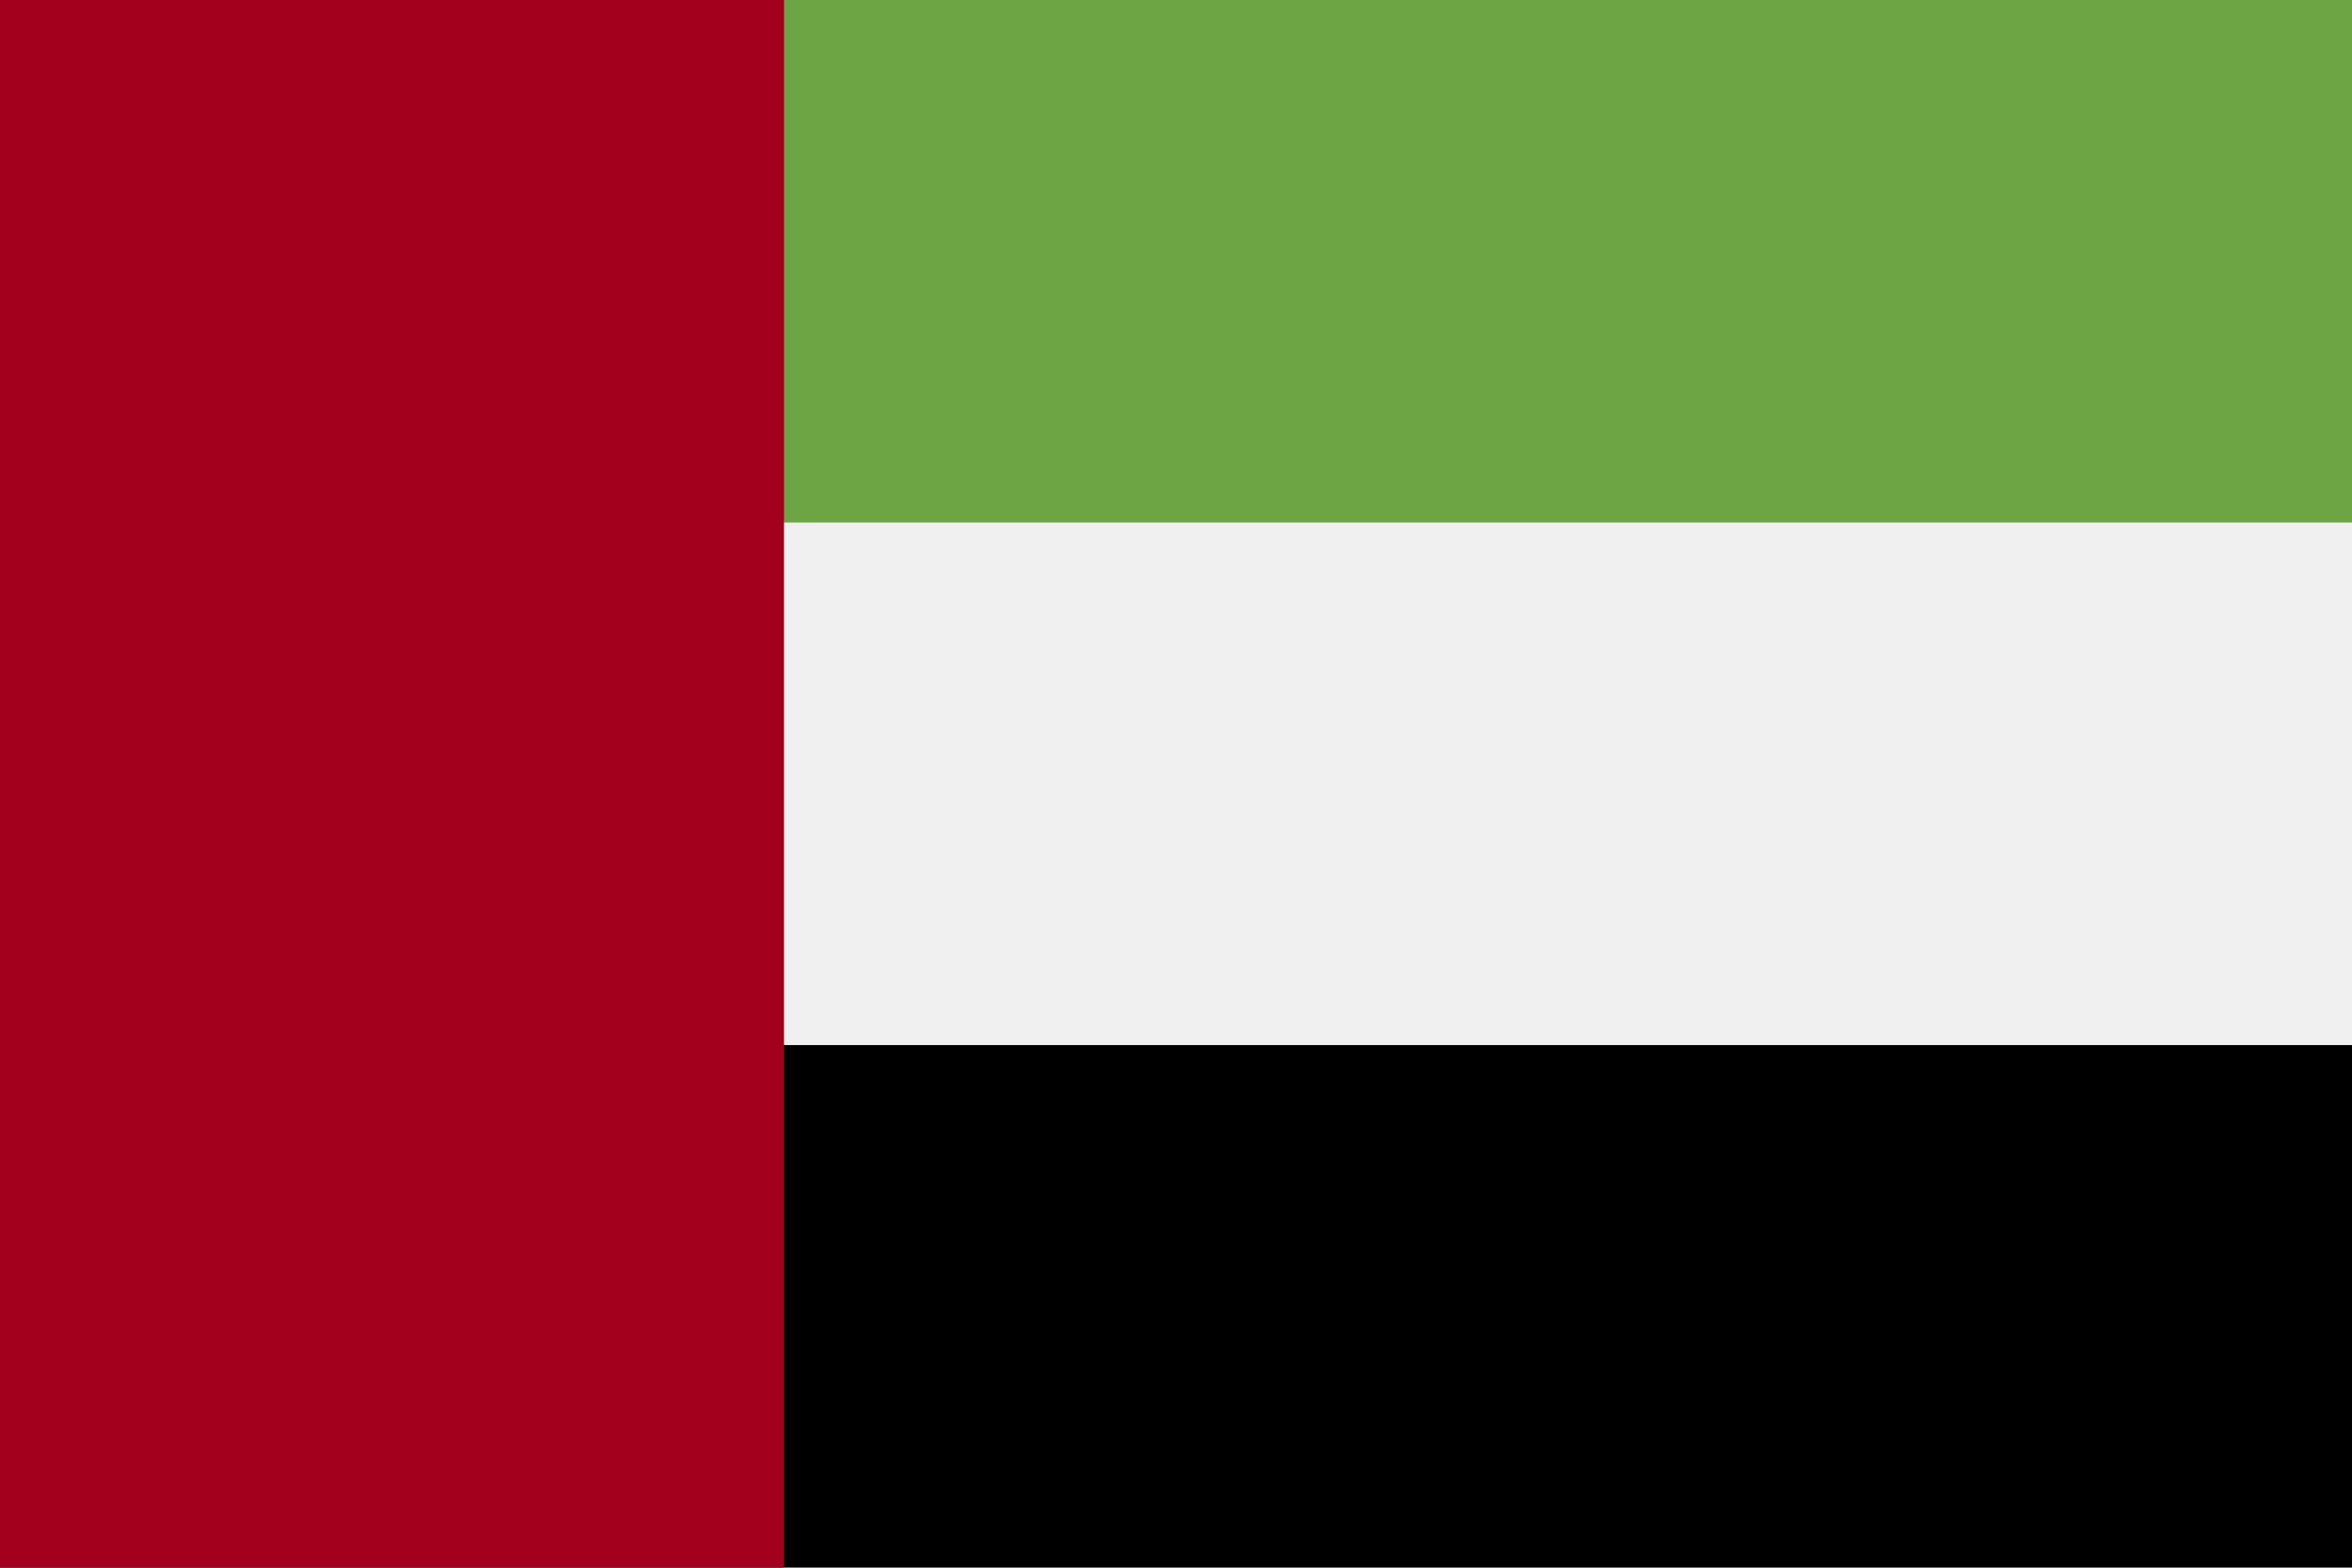
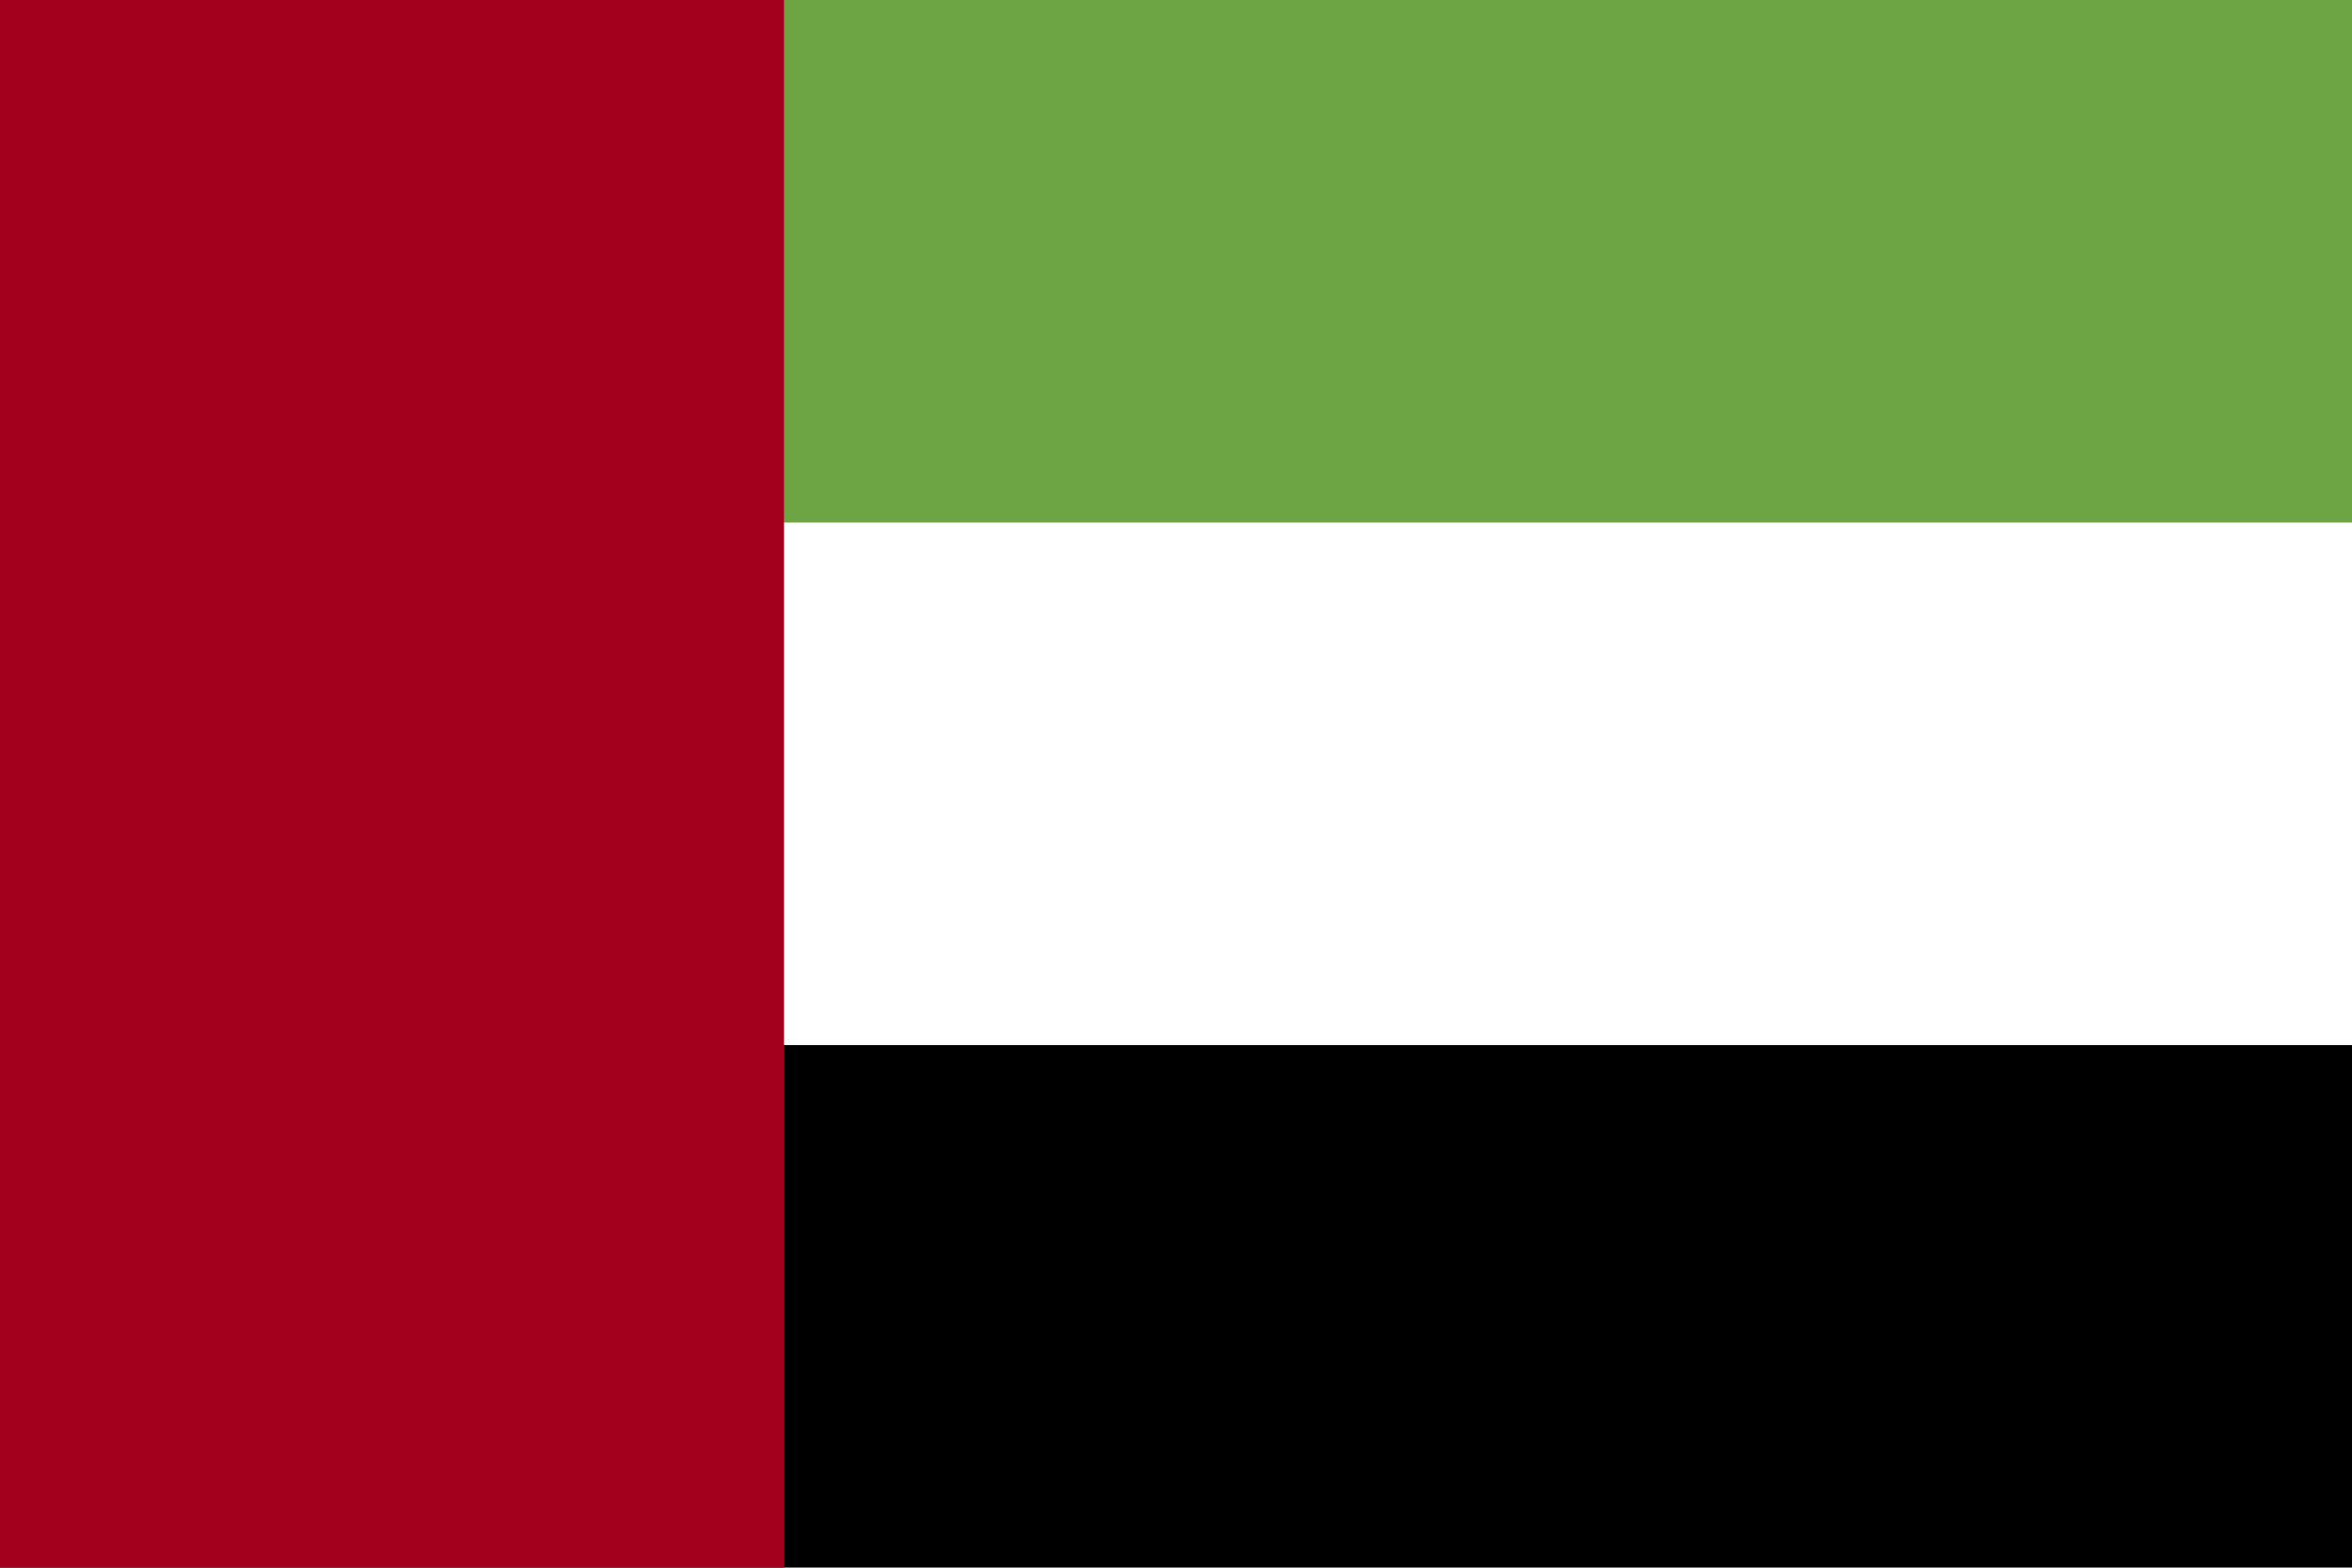
<svg xmlns="http://www.w3.org/2000/svg" width="24" height="16" viewBox="0 0 24 16" fill="none">
-   <path d="M24 0H0V16H24V0Z" fill="#F0F0F0" />
  <path d="M24 0H0V5.333H24V0Z" fill="#6DA544" />
  <path d="M24 10.666H0V15.999H24V10.666Z" fill="black" />
-   <path d="M8 0H0V16H8V0Z" fill="#A2001D" />
+   <path d="M8 0H0V16H8Z" fill="#A2001D" />
</svg>